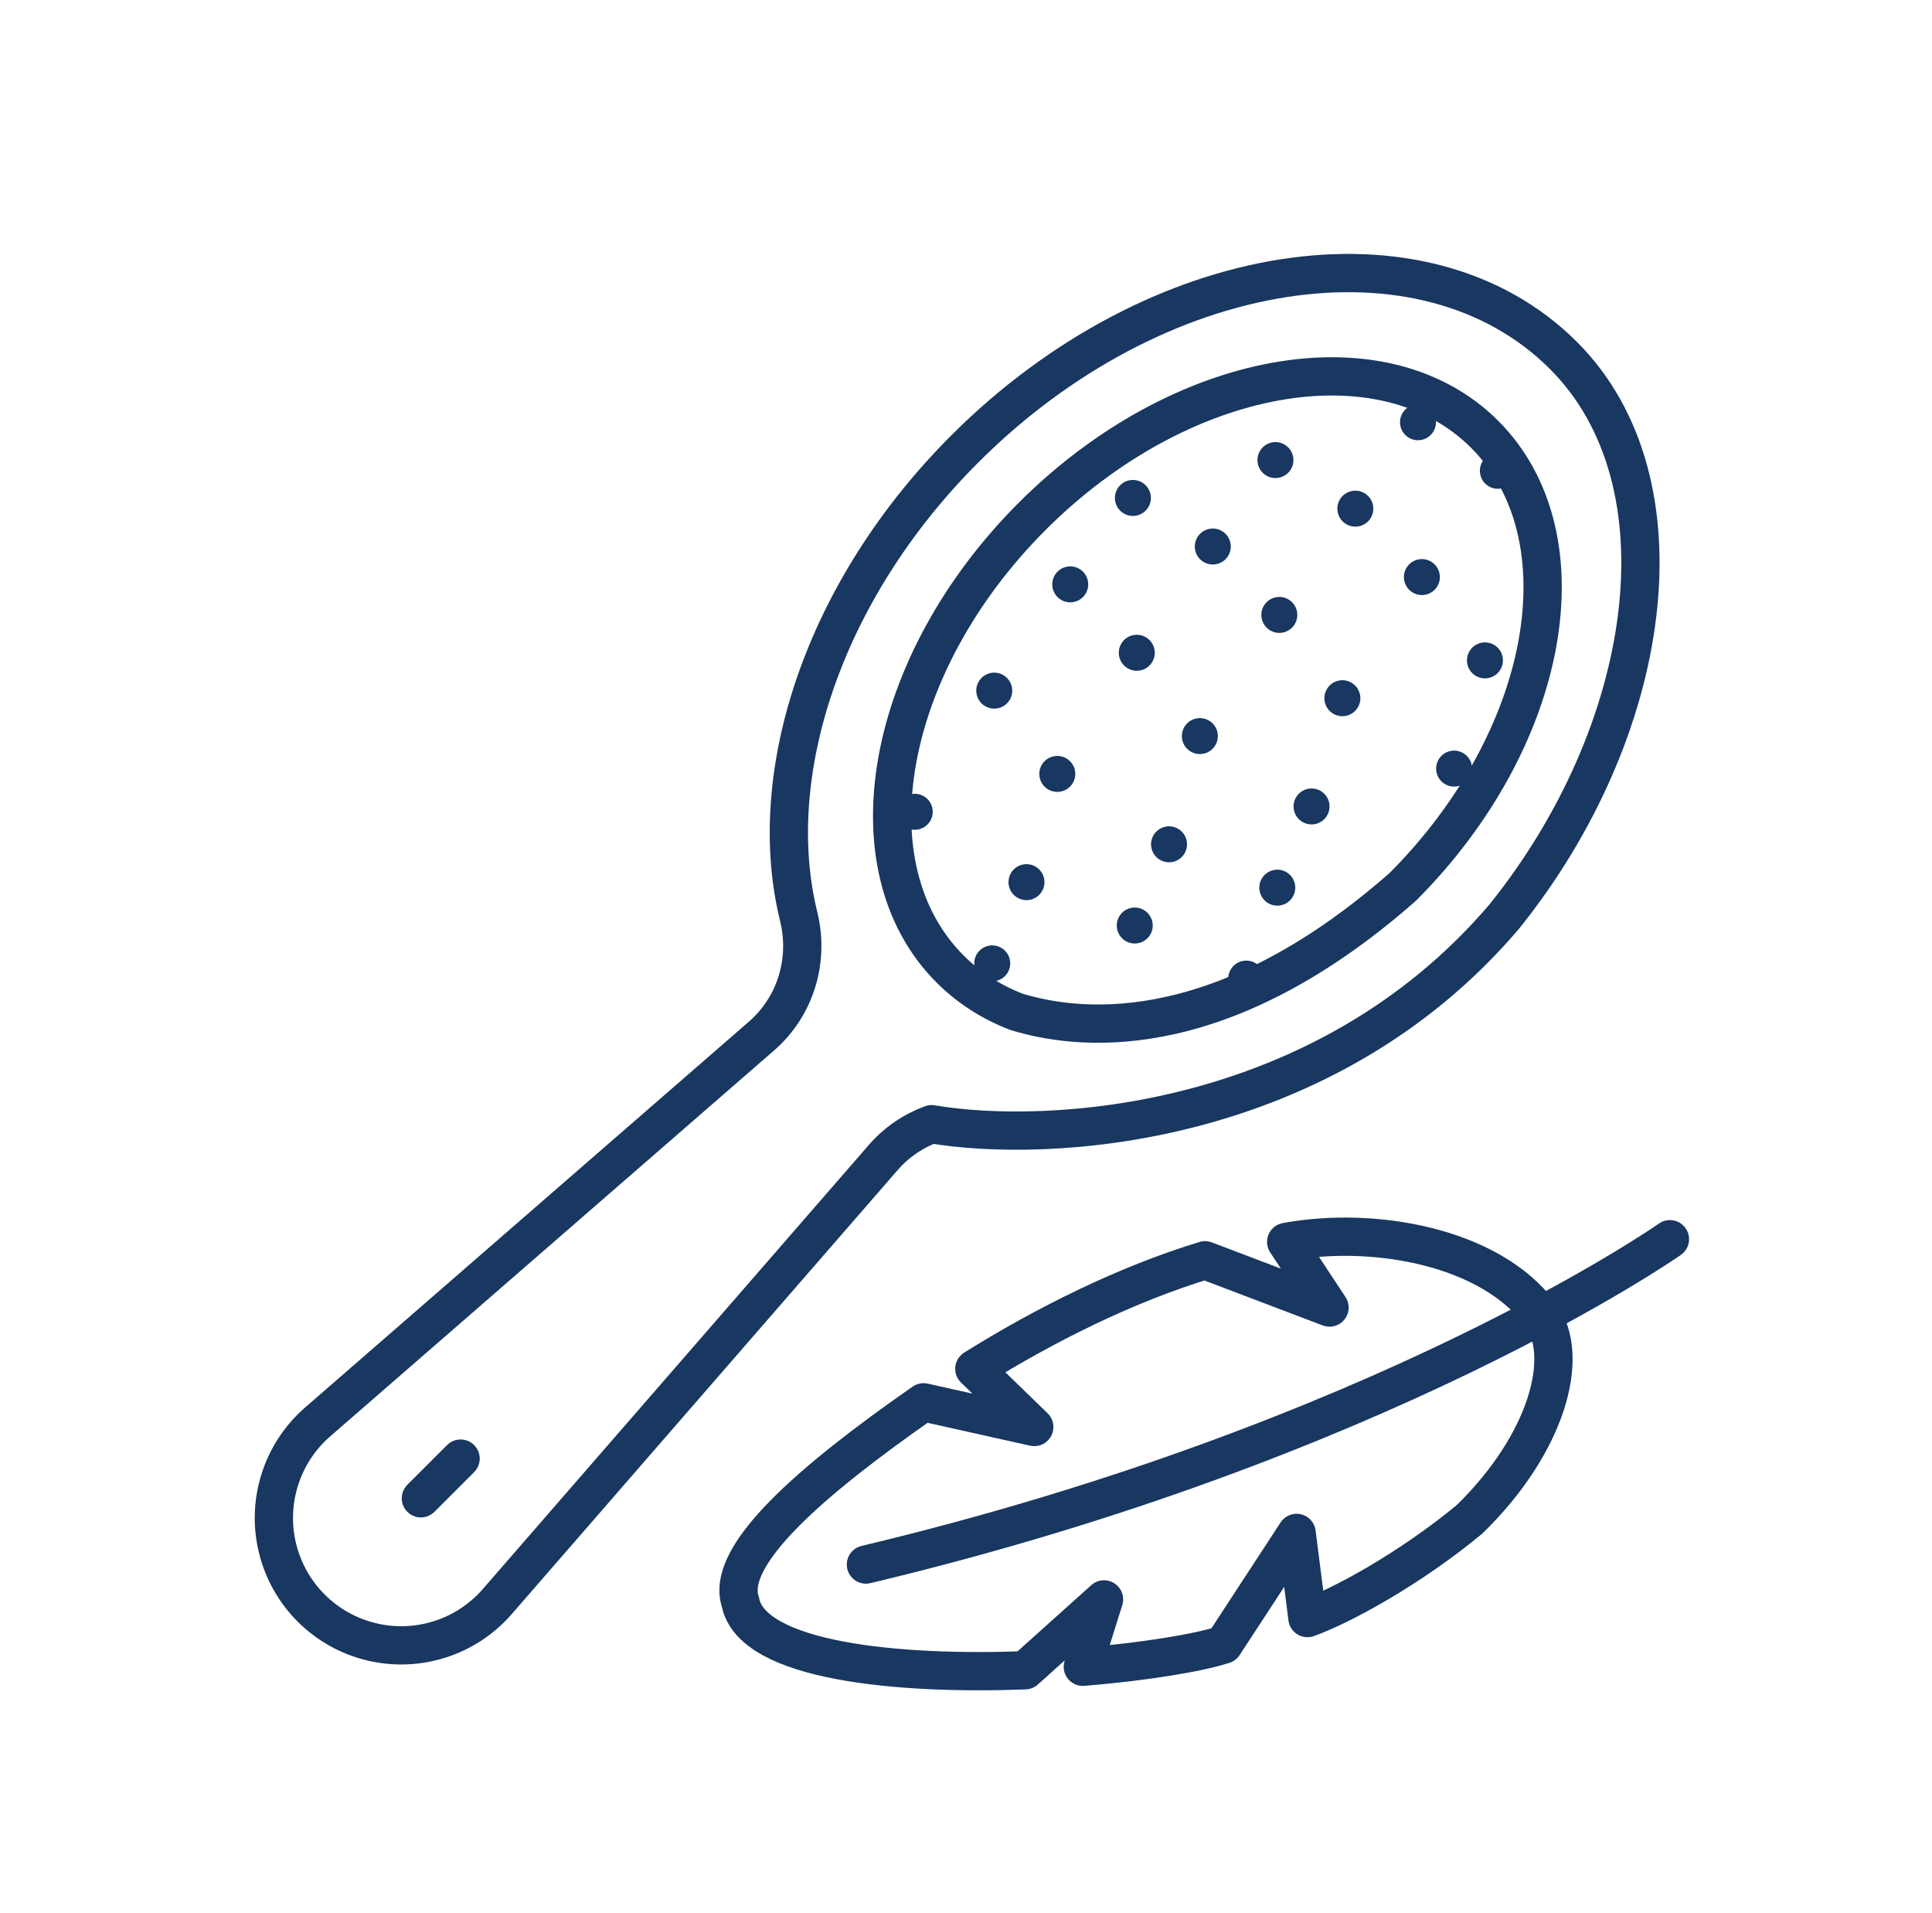
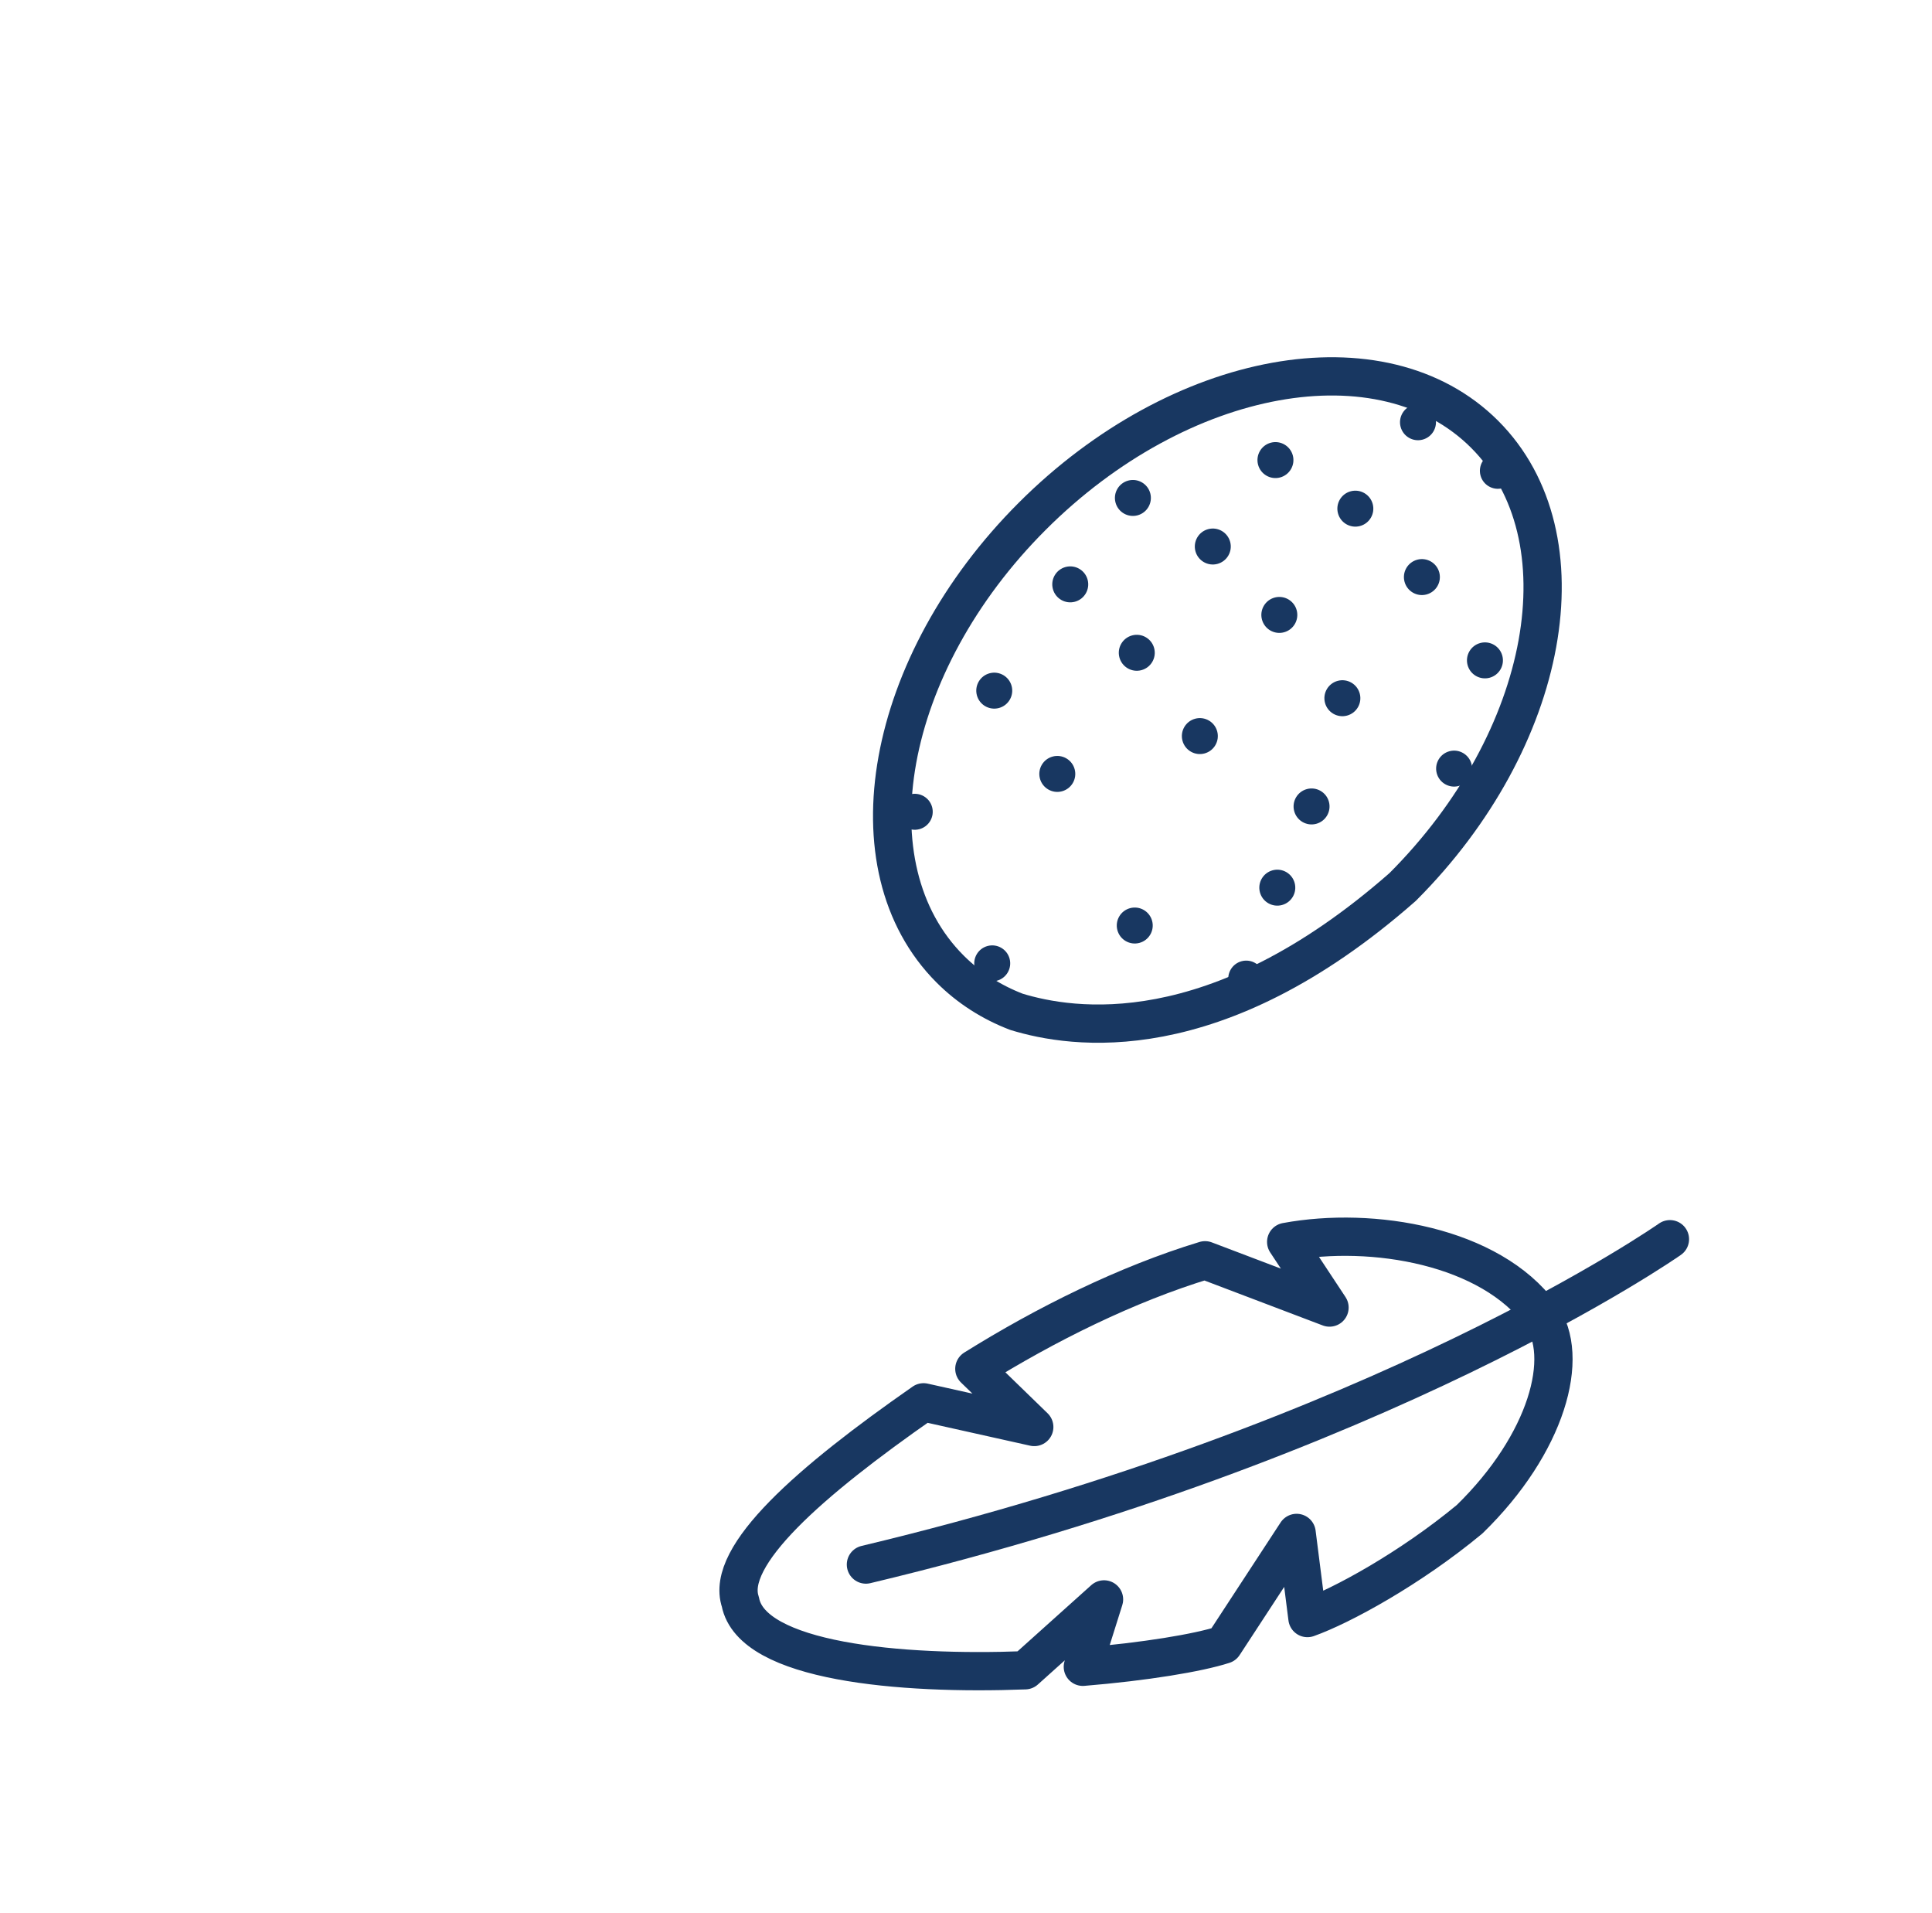
<svg xmlns="http://www.w3.org/2000/svg" fill="none" viewBox="0 0 101 100" height="100" width="101">
  <g clip-path="url(#clip0_336_4530)">
    <path stroke-linejoin="round" stroke-linecap="round" stroke-miterlimit="10" stroke-width="2" stroke="#183761" d="M73.327 46.361C81.044 38.643 82.964 28.051 77.615 22.702C72.266 17.353 61.674 19.273 53.957 26.991C46.239 34.709 44.32 45.301 49.669 50.65C50.661 51.642 51.834 52.385 53.137 52.886C56.009 53.764 63.501 55 73.327 46.361Z" />
-     <path stroke-linejoin="round" stroke-linecap="round" stroke-miterlimit="10" stroke-width="2" stroke="#183761" d="M24.079 76.239L22.003 78.314M81.735 18.582C74.441 11.288 60.427 13.475 50.434 23.467C43.039 30.863 39.919 40.461 41.754 47.907C42.317 50.193 41.591 52.602 39.815 54.147L16.607 74.321C15.684 75.123 15 76.164 14.63 77.33C14.259 78.496 14.218 79.74 14.509 80.928C14.798 82.11 15.406 83.191 16.267 84.051C17.128 84.912 18.208 85.52 19.39 85.809C20.578 86.1 21.823 86.058 22.988 85.688C24.154 85.318 25.195 84.634 25.997 83.711L46.172 60.503C46.869 59.7 47.744 59.112 48.703 58.76C54.721 59.787 69.132 59.056 78.629 47.92C86.422 38.249 88.371 25.218 81.735 18.582Z" />
    <circle fill="#183761" transform="rotate(-14.869 47.821 42.431)" r="0.94" cy="42.431" cx="47.821" />
    <circle fill="#183761" transform="rotate(-14.869 51.977 36.099)" r="0.94" cy="36.099" cx="51.977" />
    <circle fill="#183761" transform="rotate(-14.869 55.95 30.544)" r="0.94" cy="30.544" cx="55.95" />
    <circle fill="#183761" transform="rotate(-14.869 59.225 26.027)" r="0.94" cy="26.027" cx="59.225" />
    <circle fill="#183761" transform="rotate(-14.869 65.15 51.15)" r="0.94" cy="51.15" cx="65.15" />
    <circle fill="#183761" transform="rotate(-14.869 51.871 50.354)" r="0.94" cy="50.354" cx="51.871" />
    <circle fill="#183761" transform="rotate(-14.869 55.273 40.452)" r="0.94" cy="40.452" cx="55.273" />
    <circle fill="#183761" transform="rotate(-14.869 59.428 34.12)" r="0.94" cy="34.12" cx="59.428" />
    <circle fill="#183761" transform="rotate(-14.869 63.402 28.566)" r="0.94" cy="28.566" cx="63.402" />
    <circle fill="#183761" transform="rotate(-14.869 66.677 24.048)" r="0.94" cy="24.048" cx="66.677" />
-     <circle fill="#183761" transform="rotate(-14.869 53.662 46.109)" r="0.94" cy="46.109" cx="53.662" />
    <circle fill="#183761" transform="rotate(-14.869 59.322 48.376)" r="0.94" cy="48.376" cx="59.322" />
    <circle fill="#183761" transform="rotate(-14.869 62.725 38.474)" r="0.94" cy="38.474" cx="62.725" />
    <circle fill="#183761" transform="rotate(-14.869 66.88 32.141)" r="0.94" cy="32.141" cx="66.88" />
    <circle fill="#183761" transform="rotate(-14.869 70.854 26.587)" r="0.94" cy="26.587" cx="70.854" />
    <circle fill="#183761" transform="rotate(-14.869 74.129 22.07)" r="0.94" cy="22.07" cx="74.129" />
-     <circle fill="#183761" transform="rotate(-14.869 61.114 44.13)" r="0.94" cy="44.13" cx="61.114" />
    <circle fill="#183761" transform="rotate(-14.869 66.774 46.397)" r="0.94" cy="46.397" cx="66.774" />
    <circle fill="#183761" transform="rotate(-14.869 70.176 36.495)" r="0.94" cy="36.495" cx="70.176" />
    <circle fill="#183761" transform="rotate(-14.869 74.333 30.163)" r="0.94" cy="30.163" cx="74.333" />
    <circle fill="#183761" transform="rotate(-14.869 78.305 24.609)" r="0.94" cy="24.609" cx="78.305" />
    <circle fill="#183761" transform="rotate(-14.869 68.565 42.152)" r="0.94" cy="42.152" cx="68.565" />
    <circle fill="#183761" transform="rotate(-14.869 77.629 34.517)" r="0.94" cy="34.517" cx="77.629" />
    <circle fill="#183761" transform="rotate(-14.869 76.017 40.174)" r="0.94" cy="40.174" cx="76.017" />
    <path stroke-linejoin="round" stroke-linecap="round" stroke-miterlimit="10" stroke-width="2" stroke="#183761" d="M76.827 79.409C80.866 75.475 82.14 70.893 80.541 68.715C77.912 65.133 71.772 64.074 67.238 64.913L69.504 68.344L62.997 65.873C58.904 67.117 54.686 69.206 50.936 71.546L54.069 74.588L48.281 73.297C42.346 77.431 37.893 81.32 38.704 83.725C39.298 86.864 47.054 87.553 53.589 87.303L57.716 83.599L56.608 87.121C59.858 86.853 62.637 86.393 63.967 85.962L67.784 80.124L68.349 84.574C70.116 83.946 73.7 82 76.827 79.409Z" />
    <path stroke-linejoin="round" stroke-linecap="round" stroke-miterlimit="10" stroke-width="2" stroke="#183761" d="M87.3 64.772C87.3 64.772 72.265 75.336 45.268 81.777" />
  </g>
  <defs>
    <clipPath id="clip0_336_4530">
      <rect transform="translate(10.5 10)" fill="white" height="80" width="80" />
    </clipPath>
  </defs>
</svg>